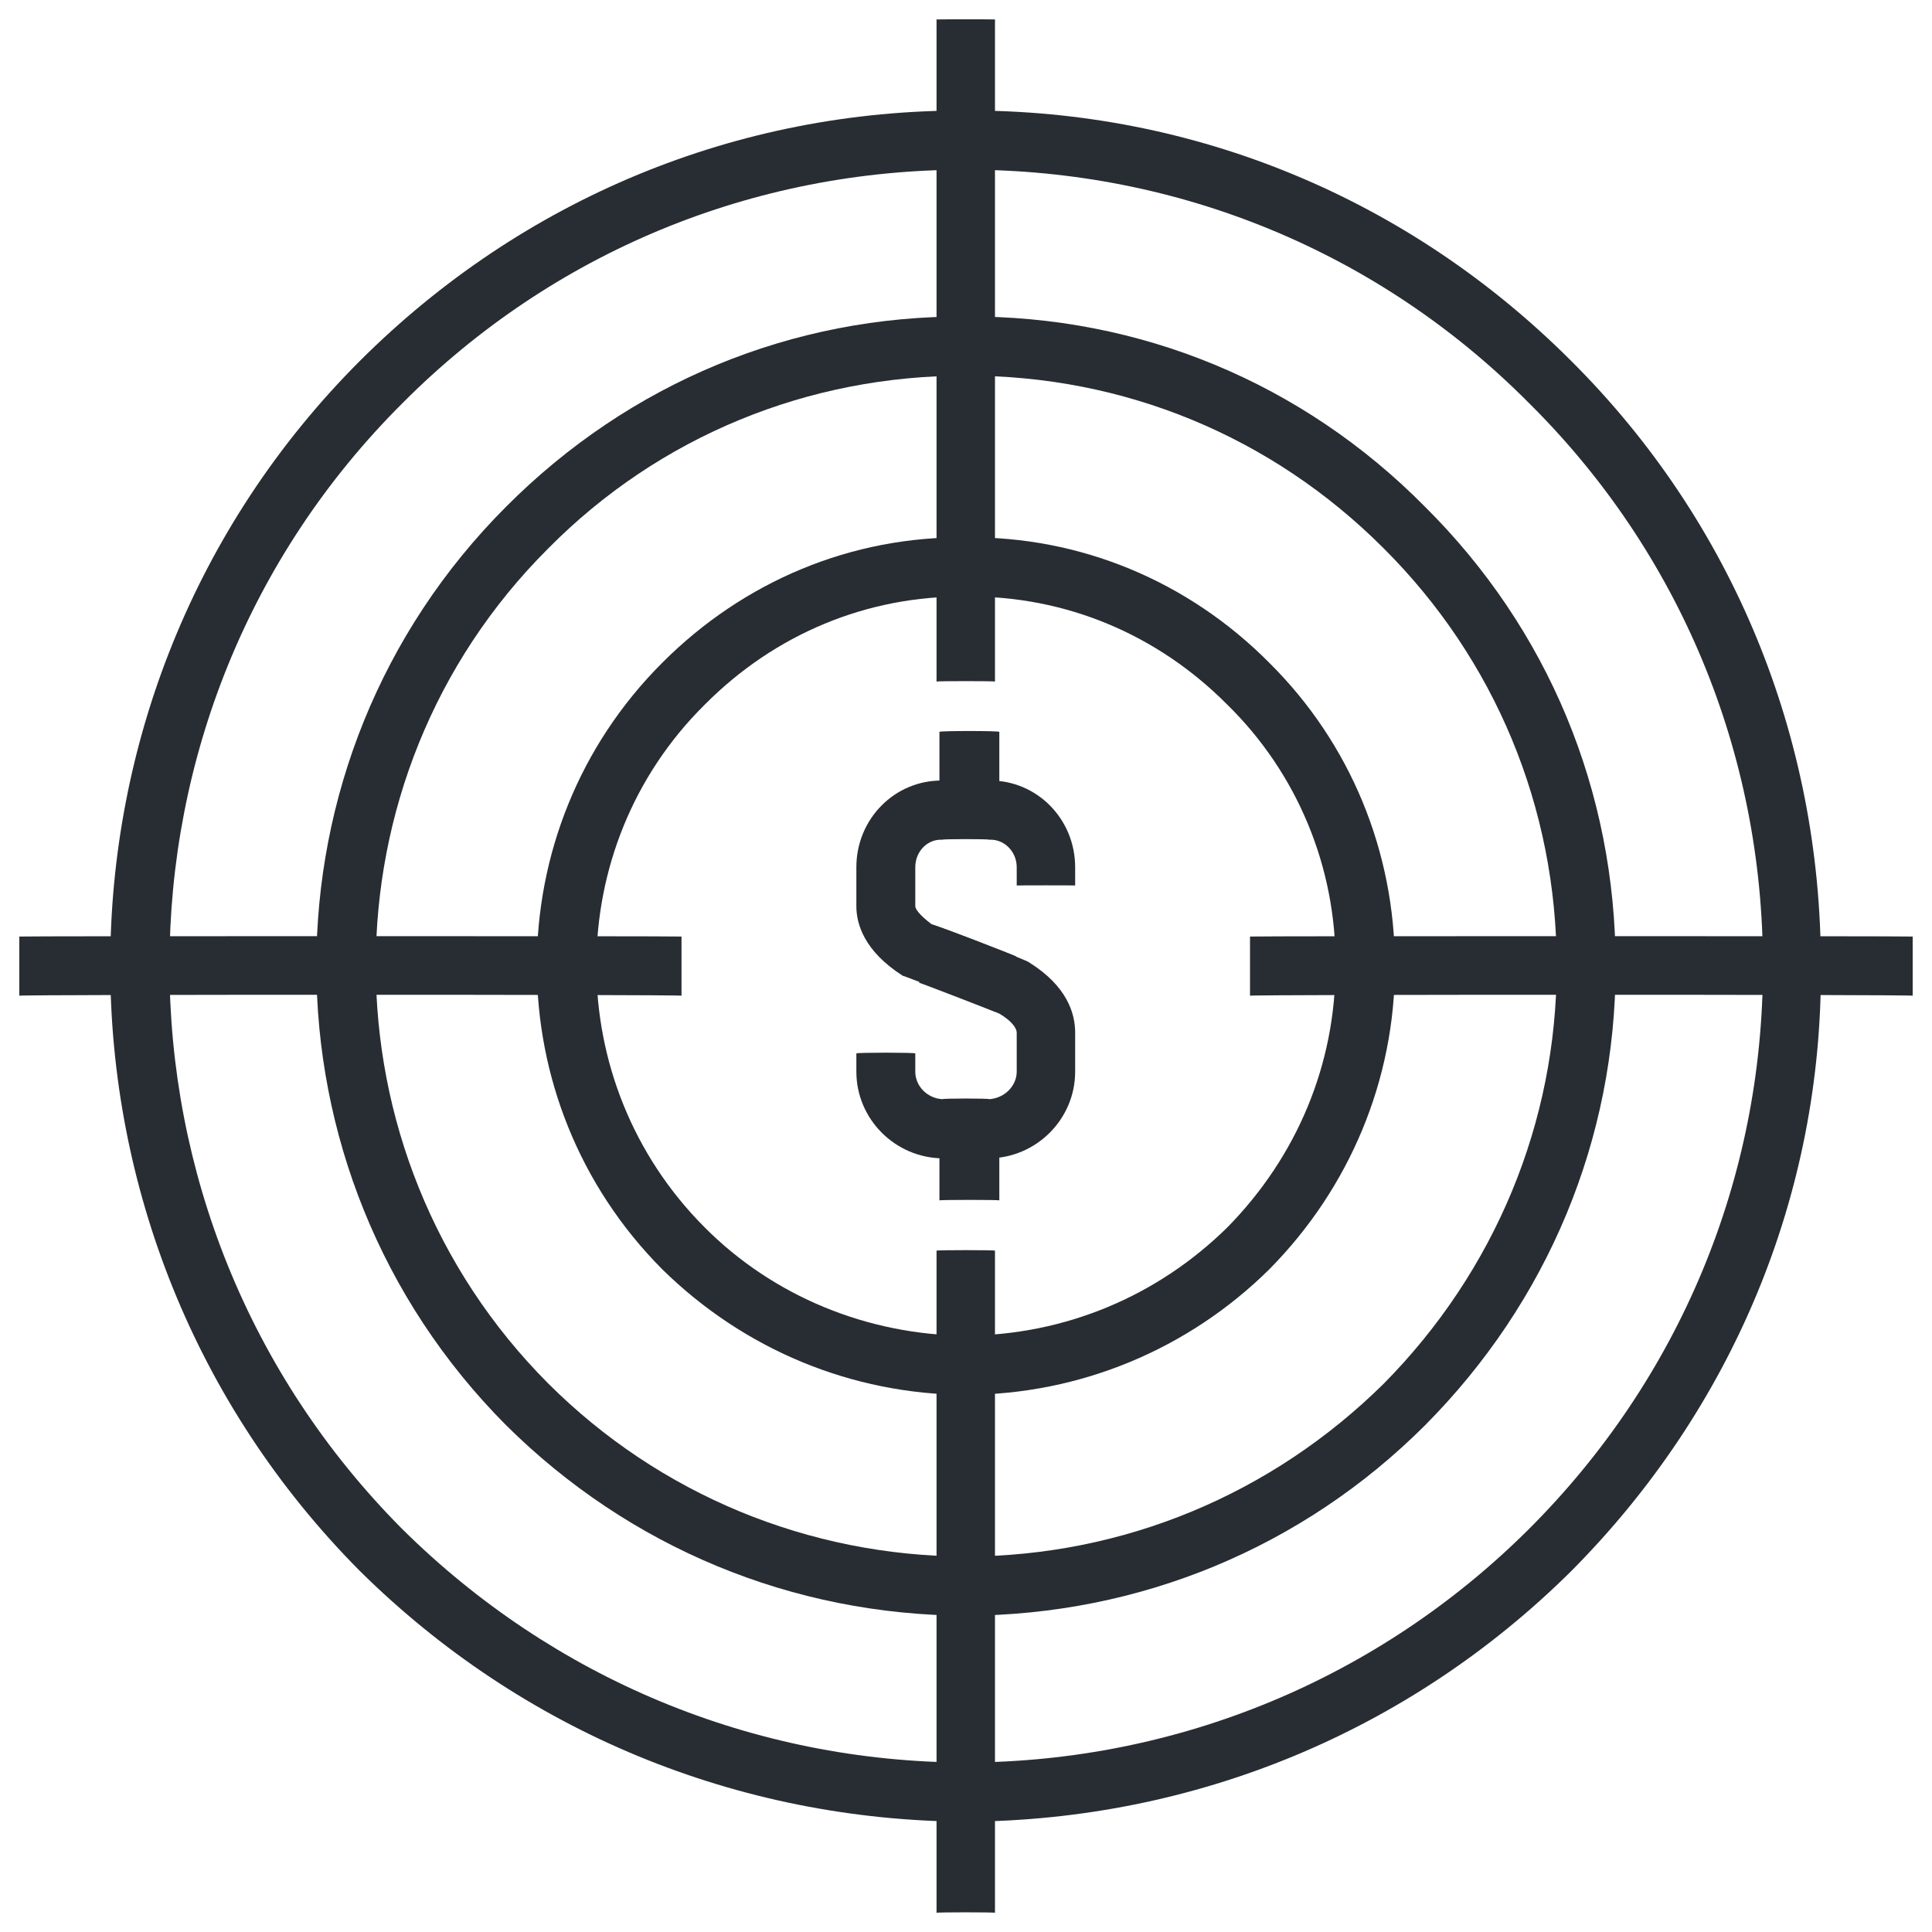
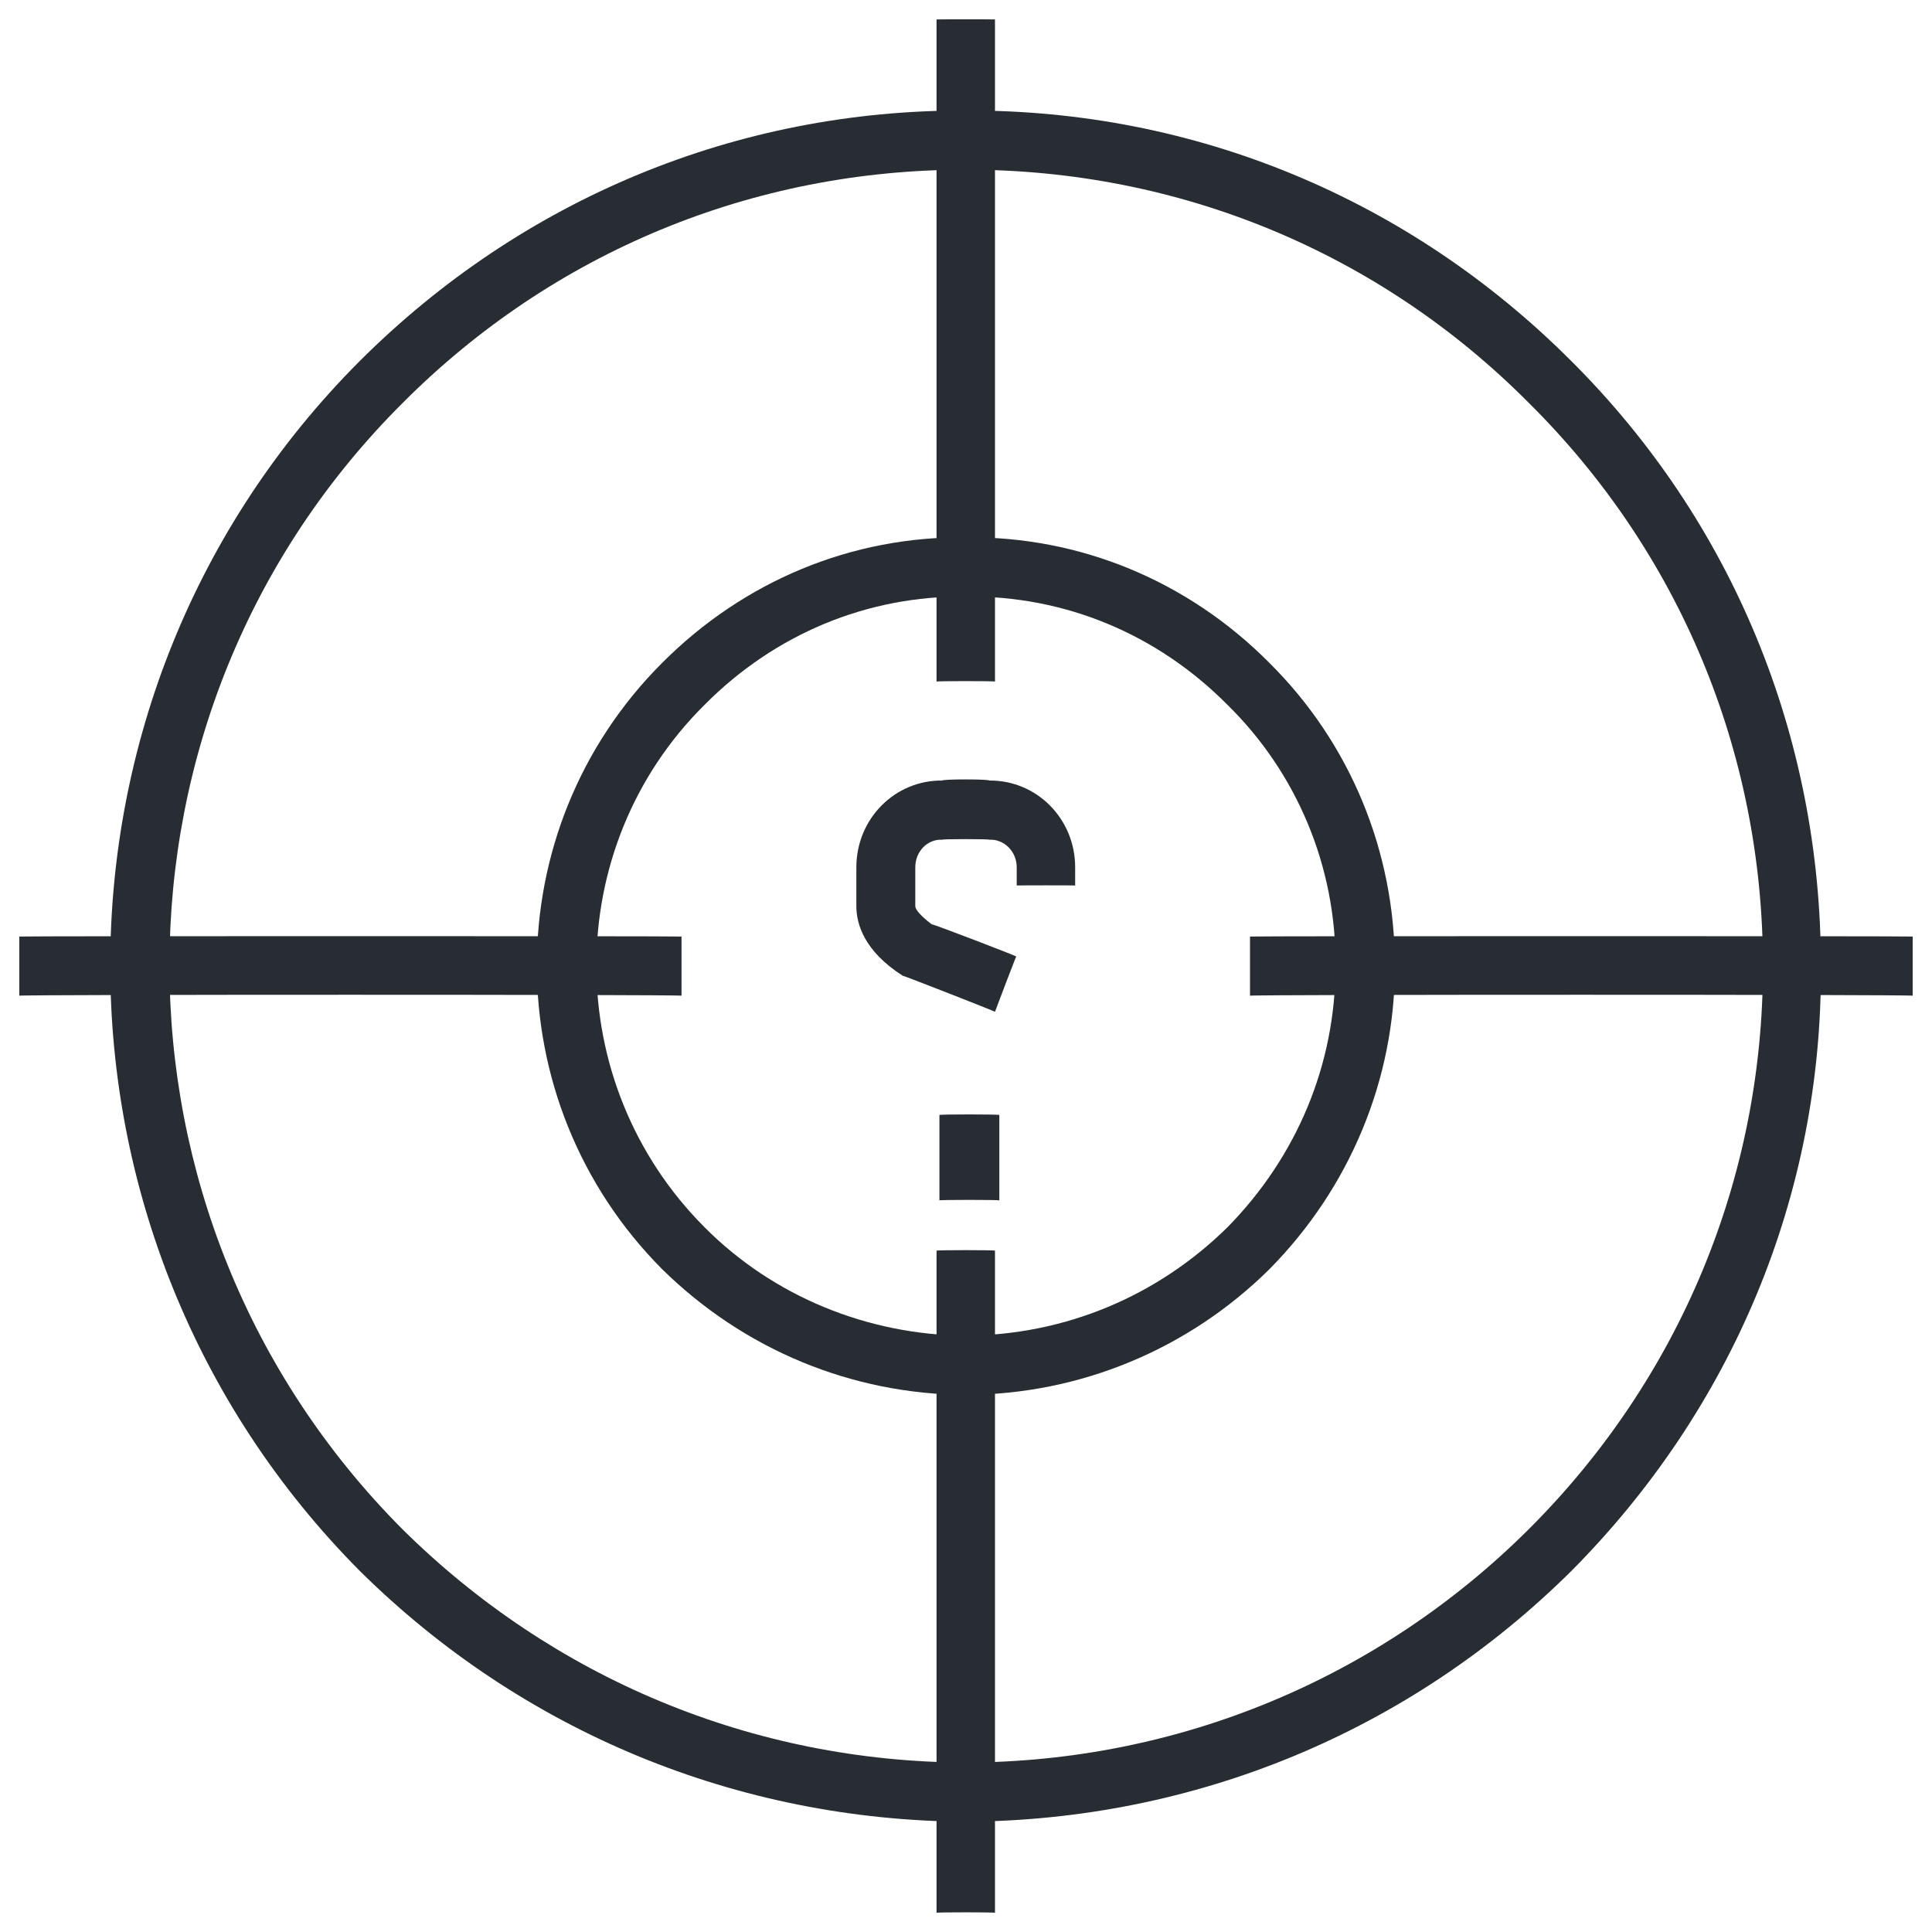
<svg xmlns="http://www.w3.org/2000/svg" version="1.1" width="100%" height="100%" id="svgWorkerArea" viewBox="0 0 400 400" style="background: white;">
  <defs id="defsdoc">
    <pattern id="patternBool" x="0" y="0" width="10" height="10" patternUnits="userSpaceOnUse" patternTransform="rotate(35)">
      <circle cx="5" cy="5" r="4" style="stroke: none;fill: #ff000070;" />
    </pattern>
  </defs>
  <g id="fileImp-986894292" class="cosito">
-     <path id="pathImp-784159218" fill="#282D33" class="grouped" d="M200 334.515C200 334.392 200 334.392 200 334.515 164 334.392 130.3 320.392 104.8 295.097 52.4 242.492 52.4 157.292 104.8 104.891 130.3 79.292 164 65.292 200 65.535 236 65.292 269.7 79.292 295 104.888 320.5 130.192 334.5 163.792 334.5 200.016 334.5 235.792 320.5 269.492 295 295.128 269.7 320.392 236 334.392 200 334.515 200 334.392 200 334.392 200 334.515M200 77.785C167.4 77.692 136.5 90.292 113.5 113.555 65.9 160.992 65.9 238.692 113.5 286.433 136.5 309.392 167.4 322.192 200 322.262 232.6 322.192 263.3 309.392 286.5 286.461 309.5 263.192 322.3 232.392 322.3 200.016 322.3 167.192 309.5 136.492 286.5 113.552 263.3 90.292 232.6 77.692 200 77.785 200 77.692 200 77.692 200 77.785" />
    <path id="pathImp-823284750" fill="#282D33" class="grouped" d="M200 377.166C200 376.892 200 376.892 200 377.166 152.6 376.892 108.1 358.492 74.5 325.251 5.6 255.892 5.6 143.692 74.5 74.729 108.1 41.192 152.6 22.692 200 22.884 247.4 22.692 291.8 41.192 325.3 74.729 358.7 107.992 377 152.492 377 200.019 377.3 247.292 358.7 291.692 325.3 325.287 291.8 358.492 247.4 376.892 200 377.166 200 376.892 200 376.892 200 377.166M200 35.134C155.9 35.092 114.5 52.192 83.4 83.396 19 147.492 19 251.992 83.3 316.59 114.5 347.492 155.9 364.792 200 364.916 200 364.792 200 364.792 200 364.916 244 364.792 285.5 347.492 316.5 316.62 347.8 285.392 365 243.892 365 200.019 365 155.792 347.7 114.292 316.5 83.39 285.5 52.192 244 35.092 200 35.134 200 35.092 200 35.092 200 35.134" />
    <path id="pathImp-152754812" fill="#282D33" class="grouped" d="M200 288.791C200 288.692 200 288.692 200 288.791 176.3 288.692 154 279.392 137.1 262.782 102.5 227.992 102.5 171.792 137.1 137.231 154 120.292 176.3 110.992 200 111.261 223.6 110.992 246 120.292 262.8 137.231 279.5 153.792 288.8 176.192 288.8 200.013 288.8 223.492 279.5 245.892 262.8 262.791 246 279.392 223.6 288.692 200 288.791 200 288.692 200 288.692 200 288.791M200 123.511C179.5 123.292 160.4 131.292 145.9 145.898 116 175.492 116 224.192 145.9 254.121 160.1 268.392 179.6 276.392 200 276.541 200 276.392 200 276.392 200 276.541 220.5 276.392 239.6 268.392 254.1 254.127 268.5 239.492 276.5 220.392 276.5 200.016 276.7 179.492 268.5 159.992 254.1 145.895 239.6 131.292 220.5 123.292 200 123.511 200 123.292 200 123.292 200 123.511" />
    <path id="pathImp-161939604" fill="#282D33" class="grouped" d="M193.9 4.025C193.9 3.992 206 3.992 206 4.025 206 3.992 206 140.992 206 141.109 206 140.992 193.9 140.992 193.9 141.109 193.9 140.992 193.9 3.992 193.9 4.025M193.9 258.935C193.9 258.792 206 258.792 206 258.935 206 258.792 206 395.892 206 396.025 206 395.892 193.9 395.892 193.9 396.025 193.9 395.892 193.9 258.792 193.9 258.935" />
    <path id="pathImp-806321710" fill="#282D33" class="grouped" d="M258.8 193.9C258.8 193.792 396 193.792 396 193.9 396 193.792 396 205.892 396 206.15 396 205.892 258.8 205.892 258.8 206.15 258.8 205.892 258.8 193.792 258.8 193.9M4 193.9C4 193.792 141.1 193.792 141.1 193.9 141.1 193.792 141.1 205.892 141.1 206.15 141.1 205.892 4 205.892 4 206.15 4 205.892 4 193.792 4 193.9" />
    <path id="pathImp-971407866" fill="#282D33" class="grouped" d="M206 209.479C206 209.392 186.9 201.892 186.9 202.022 178.9 196.892 177.3 191.292 177.3 187.625 177.3 187.492 177.3 179.492 177.3 179.564 177.3 169.492 185.3 161.492 195.1 161.603 195.1 161.292 204.8 161.292 204.8 161.603 214.6 161.492 222.6 169.492 222.6 179.564 222.6 179.492 222.6 183.292 222.6 183.328 222.6 183.292 210.5 183.292 210.5 183.328 210.5 183.292 210.5 179.492 210.5 179.564 210.5 176.292 207.9 173.692 204.8 173.853 204.8 173.692 195.1 173.692 195.1 173.853 192 173.692 189.5 176.292 189.5 179.564 189.5 179.492 189.5 187.492 189.5 187.625 189.5 188.192 190.4 189.492 192.9 191.364 192.9 191.192 210.4 197.892 210.4 198.037 210.4 197.892 206 209.392 206 209.479 206 209.392 206 209.392 206 209.479" />
-     <path id="pathImp-987862692" fill="#282D33" class="grouped" d="M204.8 239.822C204.8 239.692 195.1 239.692 195.1 239.822 185.3 239.692 177.3 231.692 177.3 221.867 177.3 221.792 177.3 217.892 177.3 218.103 177.3 217.892 189.5 217.892 189.5 218.103 189.5 217.892 189.5 221.792 189.5 221.867 189.5 224.892 192 227.392 195.1 227.572 195.1 227.392 204.8 227.392 204.8 227.572 207.9 227.392 210.5 224.892 210.5 221.867 210.5 221.792 210.5 213.692 210.5 213.806 210.5 212.892 209.5 211.392 206.9 209.862 206.9 209.792 190.3 203.392 190.3 203.467 190.3 203.392 194.6 191.792 194.6 192.035 194.6 191.792 213 198.992 213 199.21 221 204.192 222.6 209.892 222.6 213.806 222.6 213.692 222.6 221.792 222.6 221.867 222.6 231.692 214.6 239.692 204.8 239.822 204.8 239.692 204.8 239.692 204.8 239.822M194.5 151.521C194.5 151.292 206.9 151.292 206.9 151.521 206.9 151.292 206.9 168.992 206.9 169.201 206.9 168.992 194.5 168.992 194.5 169.201 194.5 168.992 194.5 151.292 194.5 151.521" />
    <path id="pathImp-254802020" fill="#282D33" class="grouped" d="M194.5 230.843C194.5 230.692 206.9 230.692 206.9 230.843 206.9 230.692 206.9 248.392 206.9 248.526 206.9 248.392 194.5 248.392 194.5 248.526 194.5 248.392 194.5 230.692 194.5 230.843" />
  </g>
</svg>